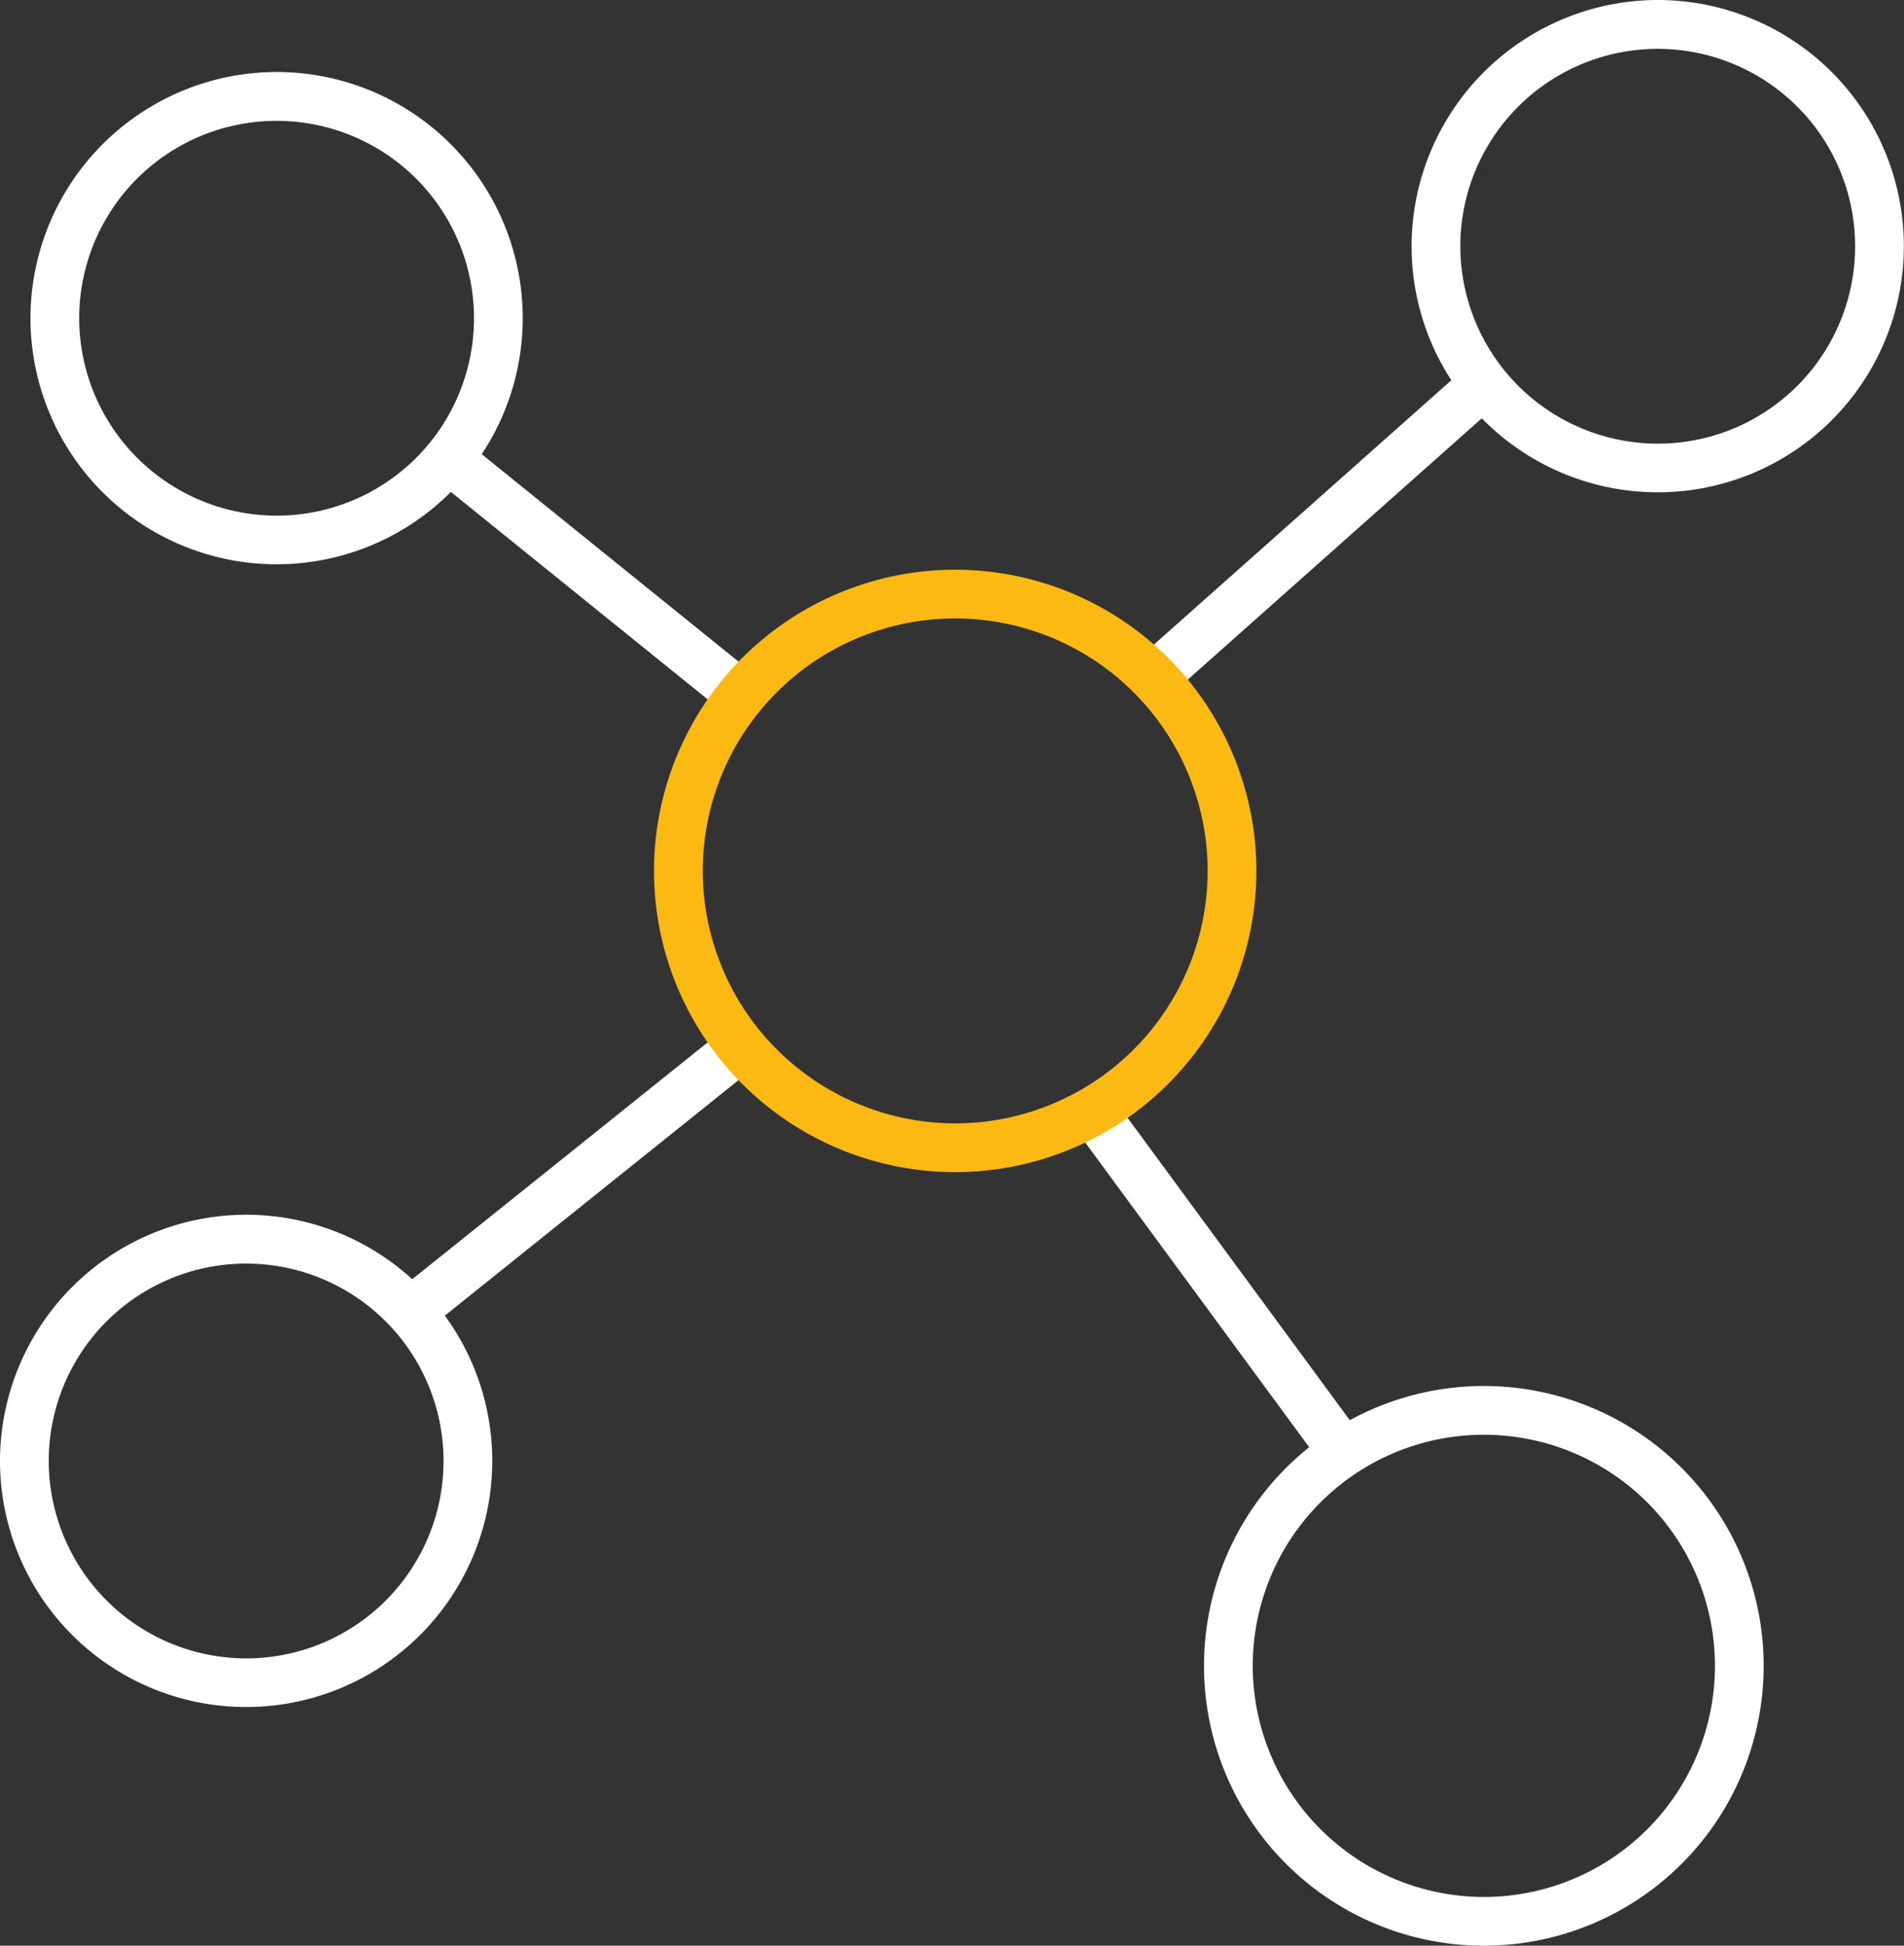
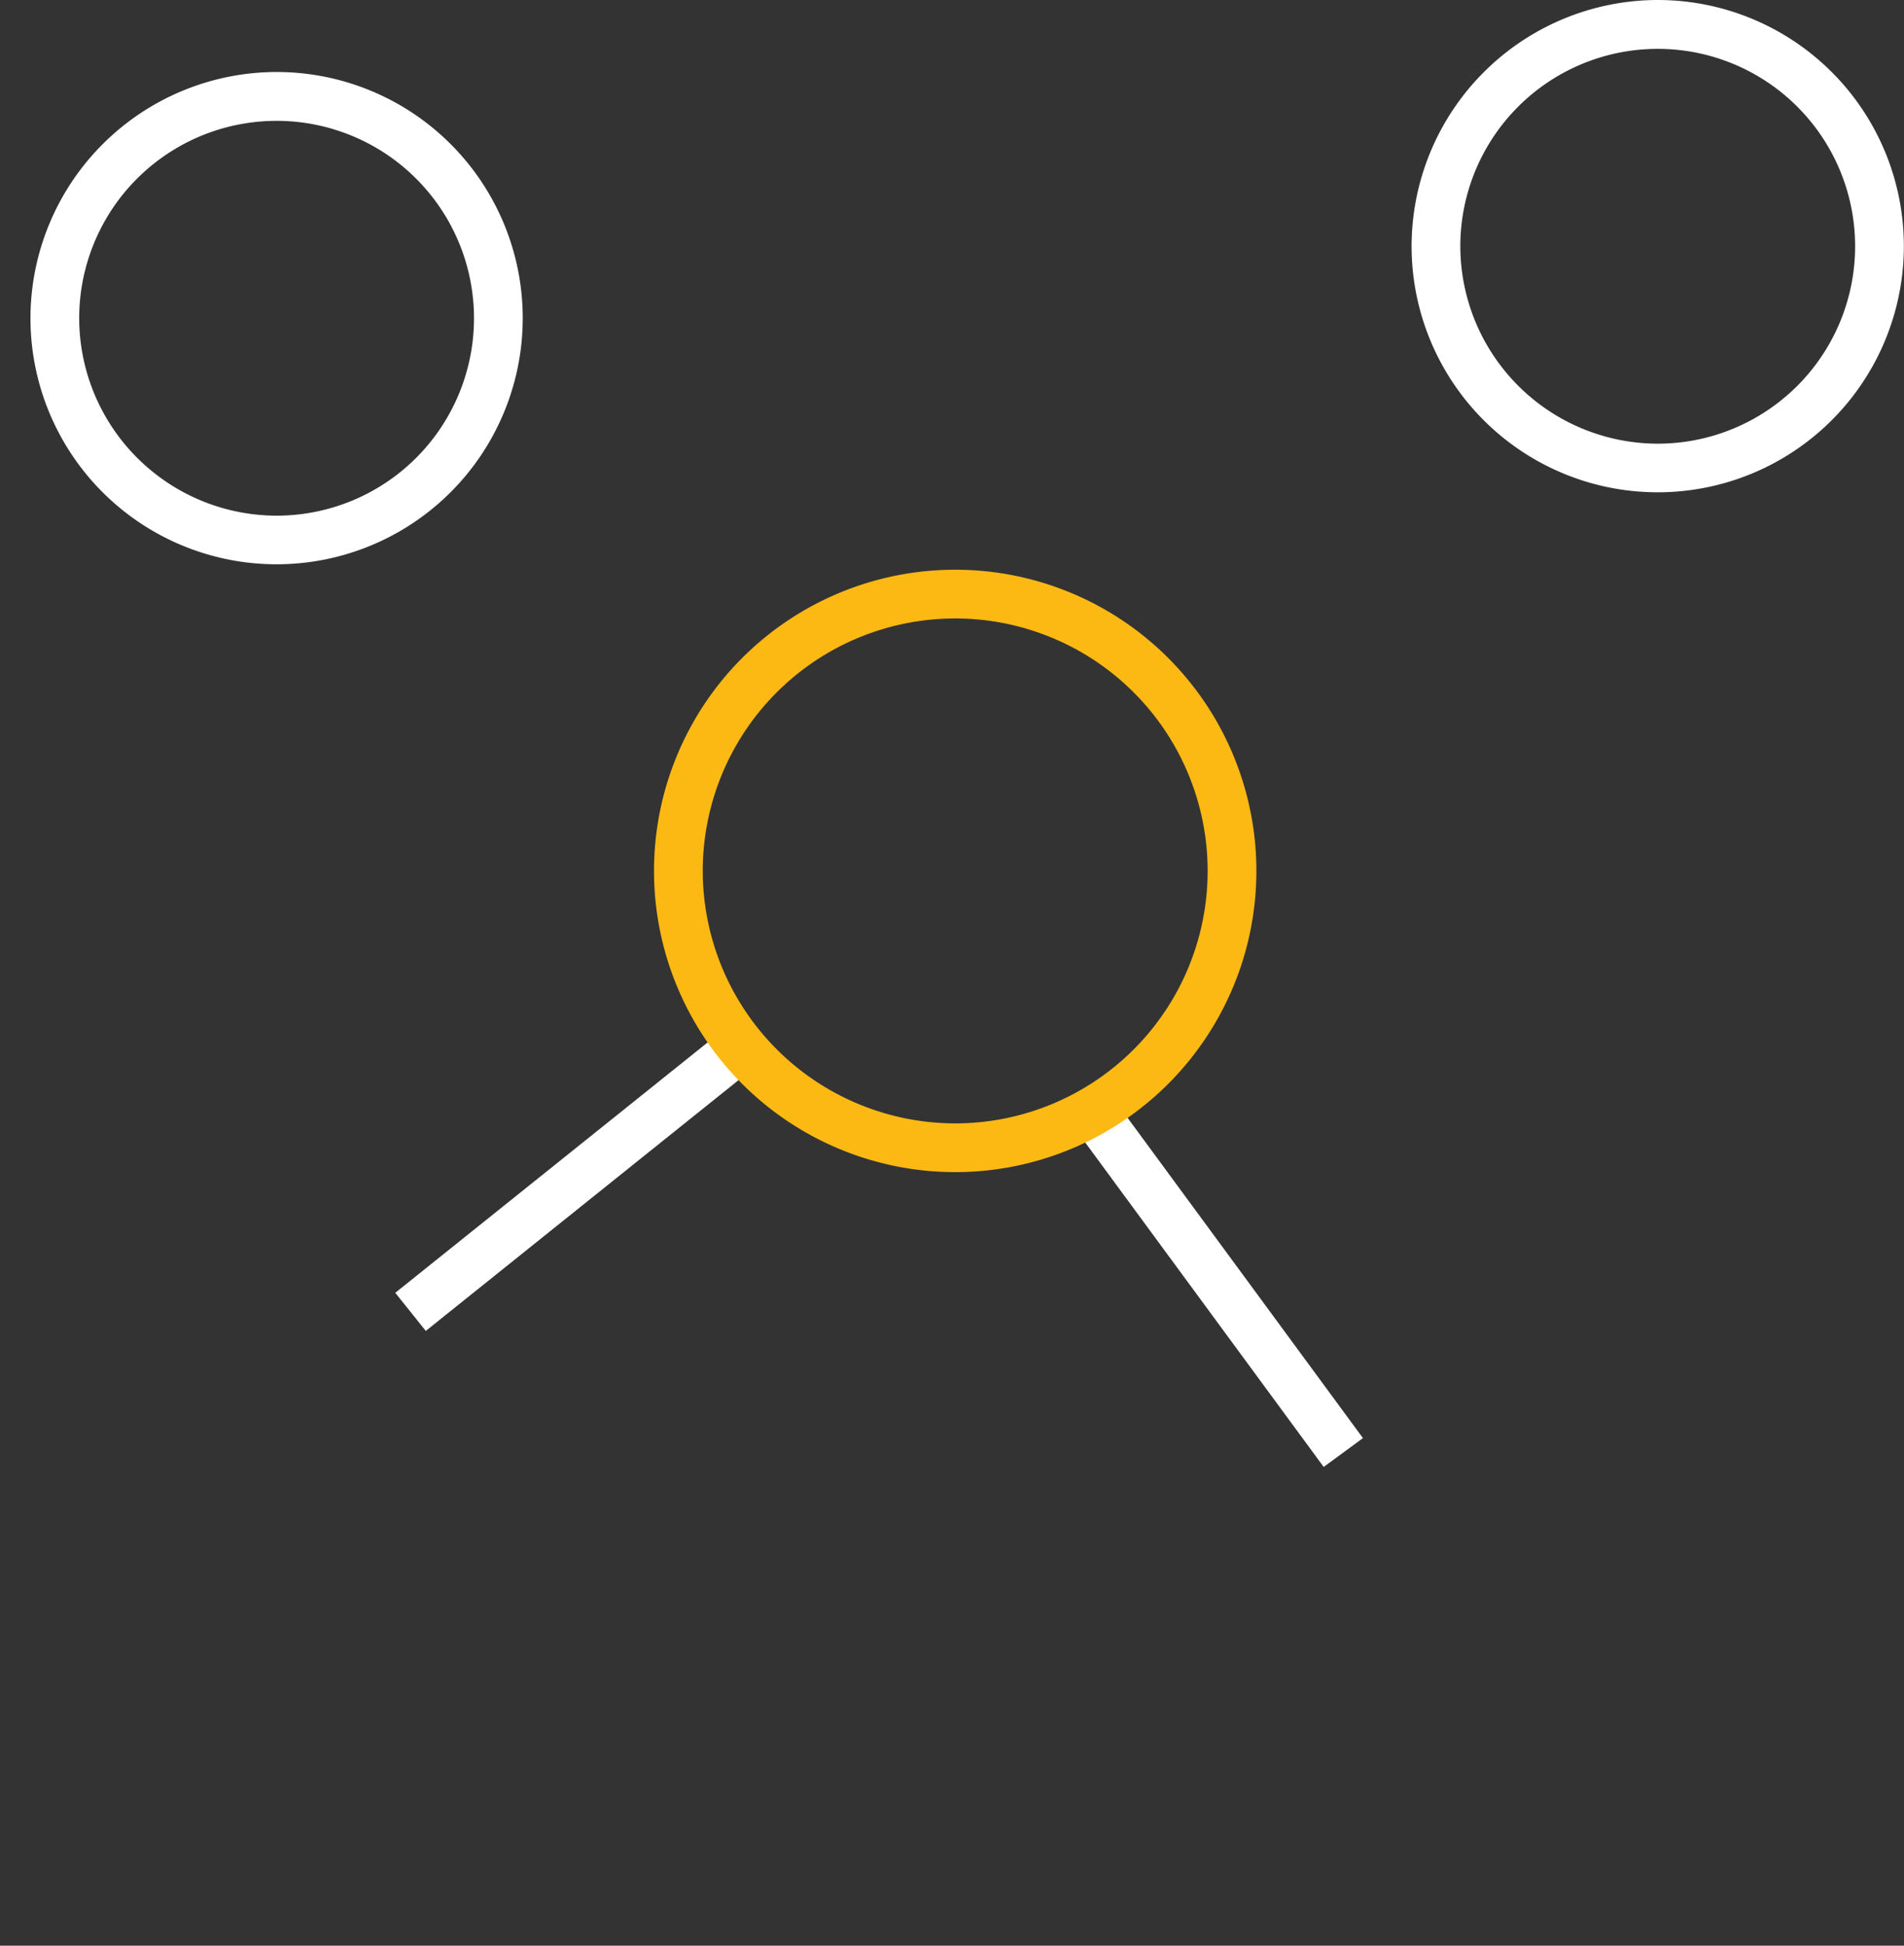
<svg xmlns="http://www.w3.org/2000/svg" width="78.13" height="79.837" viewBox="0 0 78.13 79.837">
  <rect x="0" y="0" width="78.13" height="79.837" fill="#333333" stroke="none" />
  <g transform="translate(-187.46 -190.99)">
    <path d="M9.484,14.591-.806.592.806-.592l10.289,14Z" transform="translate(232.293 236.591)" fill="#fff" />
-     <path d="M.664,12.8-.664,11.307,12.9-.747,14.225.747Z" transform="translate(234.788 206.741)" fill="#fff" />
-     <path d="M11.39,10.486-.628.778.628-.778,12.647,8.93Z" transform="translate(205.86 209.808)" fill="#fff" />
    <path d="M.626,11.664-.626,10.1,12.948-.78,14.2.78Z" transform="translate(204.306 233.937)" fill="#fff" />
    <path d="M9.1-1A10.1,10.1,0,1,1-1,9.1,10.114,10.114,0,0,1,9.1-1Zm0,18.205A8.1,8.1,0,1,0,1,9.1,8.112,8.112,0,0,0,9.1,17.205Z" transform="translate(246.384 191.99)" fill="#fff" />
    <path d="M9.1-1A10.1,10.1,0,1,1-1,9.1,10.114,10.114,0,0,1,9.1-1Zm0,18.205A8.1,8.1,0,1,0,1,9.1,8.112,8.112,0,0,0,9.1,17.205Z" transform="translate(189.71 194.944)" fill="#fff" />
-     <path d="M9.1-1A10.1,10.1,0,1,1-1,9.1,10.114,10.114,0,0,1,9.1-1Zm0,18.205A8.1,8.1,0,1,0,1,9.1,8.112,8.112,0,0,0,9.1,17.205Z" transform="translate(188.46 241.833)" fill="#fff" />
-     <path d="M10.483-1A11.483,11.483,0,0,1,21.966,10.483,11.483,11.483,0,0,1,10.483,21.966,11.483,11.483,0,0,1-1,10.483,11.483,11.483,0,0,1,10.483-1Zm0,20.966A9.483,9.483,0,1,0,1,10.483,9.494,9.494,0,0,0,10.483,19.966Z" transform="translate(237.866 248.861)" fill="#fff" />
-     <path d="M11.359-1A12.359,12.359,0,0,1,23.718,11.359,12.359,12.359,0,0,1,11.359,23.718,12.359,12.359,0,0,1-1,11.359,12.359,12.359,0,0,1,11.359-1Zm0,22.718A10.359,10.359,0,1,0,1,11.359,10.371,10.371,0,0,0,11.359,21.718Z" transform="translate(215.297 215.367)" fill="#fdb913" />
+     <path d="M11.359-1A12.359,12.359,0,0,1,23.718,11.359,12.359,12.359,0,0,1,11.359,23.718,12.359,12.359,0,0,1-1,11.359,12.359,12.359,0,0,1,11.359-1Zm0,22.718A10.359,10.359,0,1,0,1,11.359,10.371,10.371,0,0,0,11.359,21.718" transform="translate(215.297 215.367)" fill="#fdb913" />
  </g>
</svg>